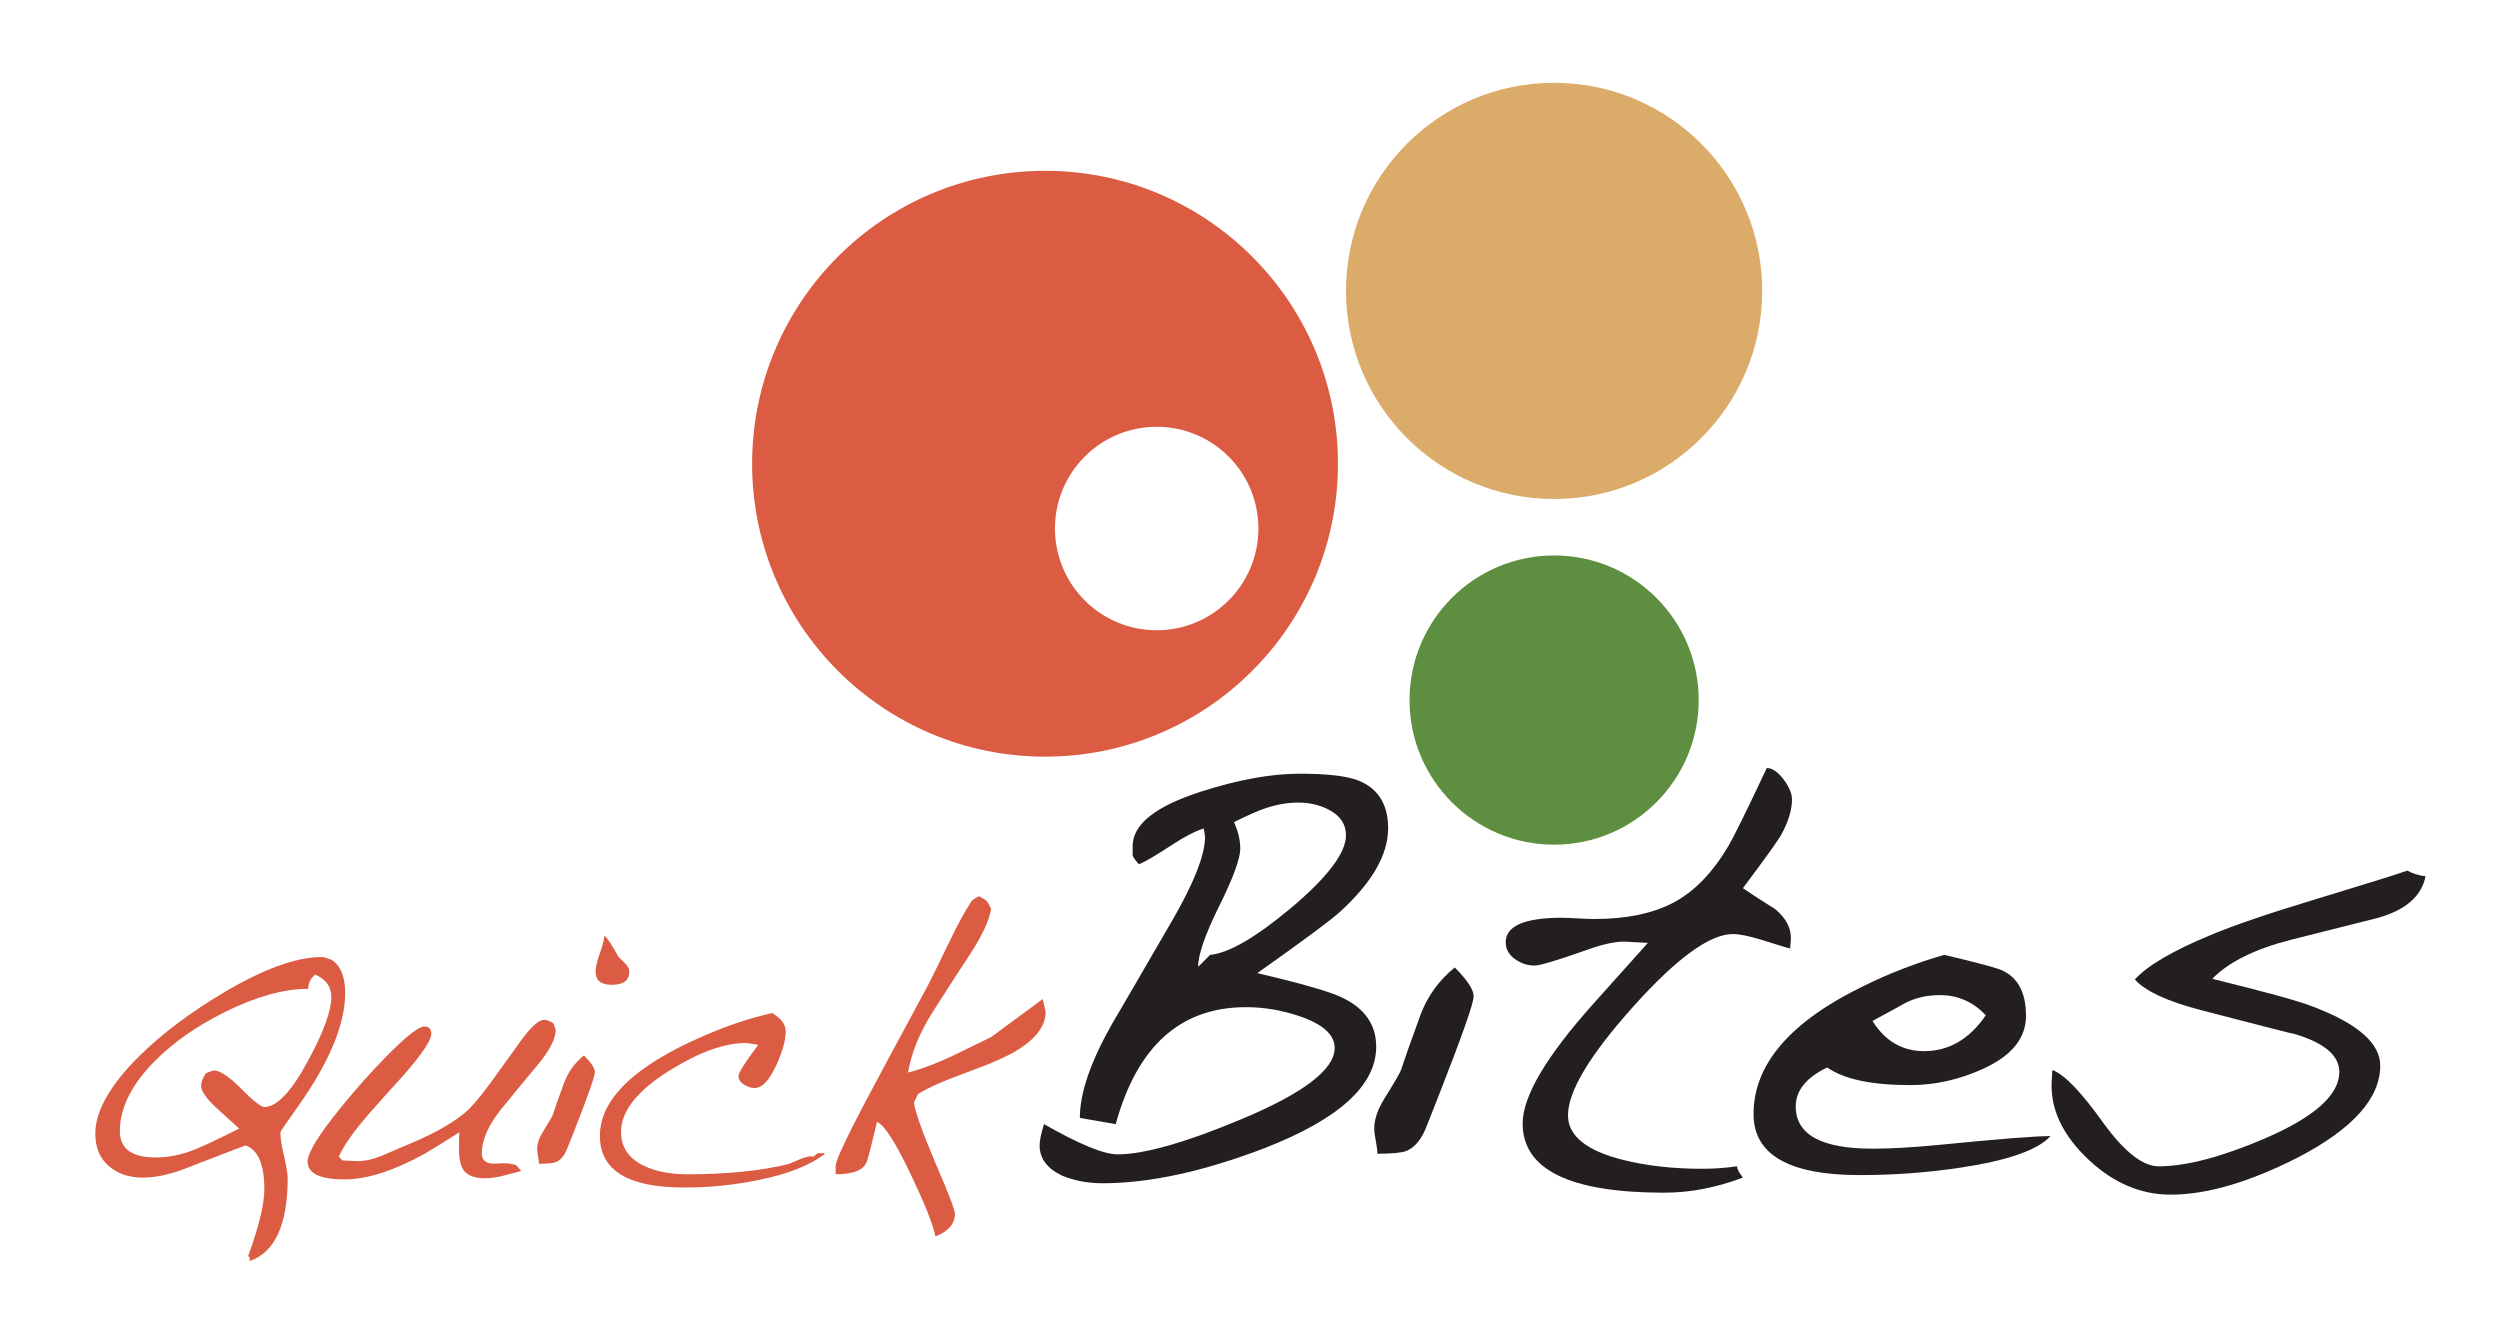
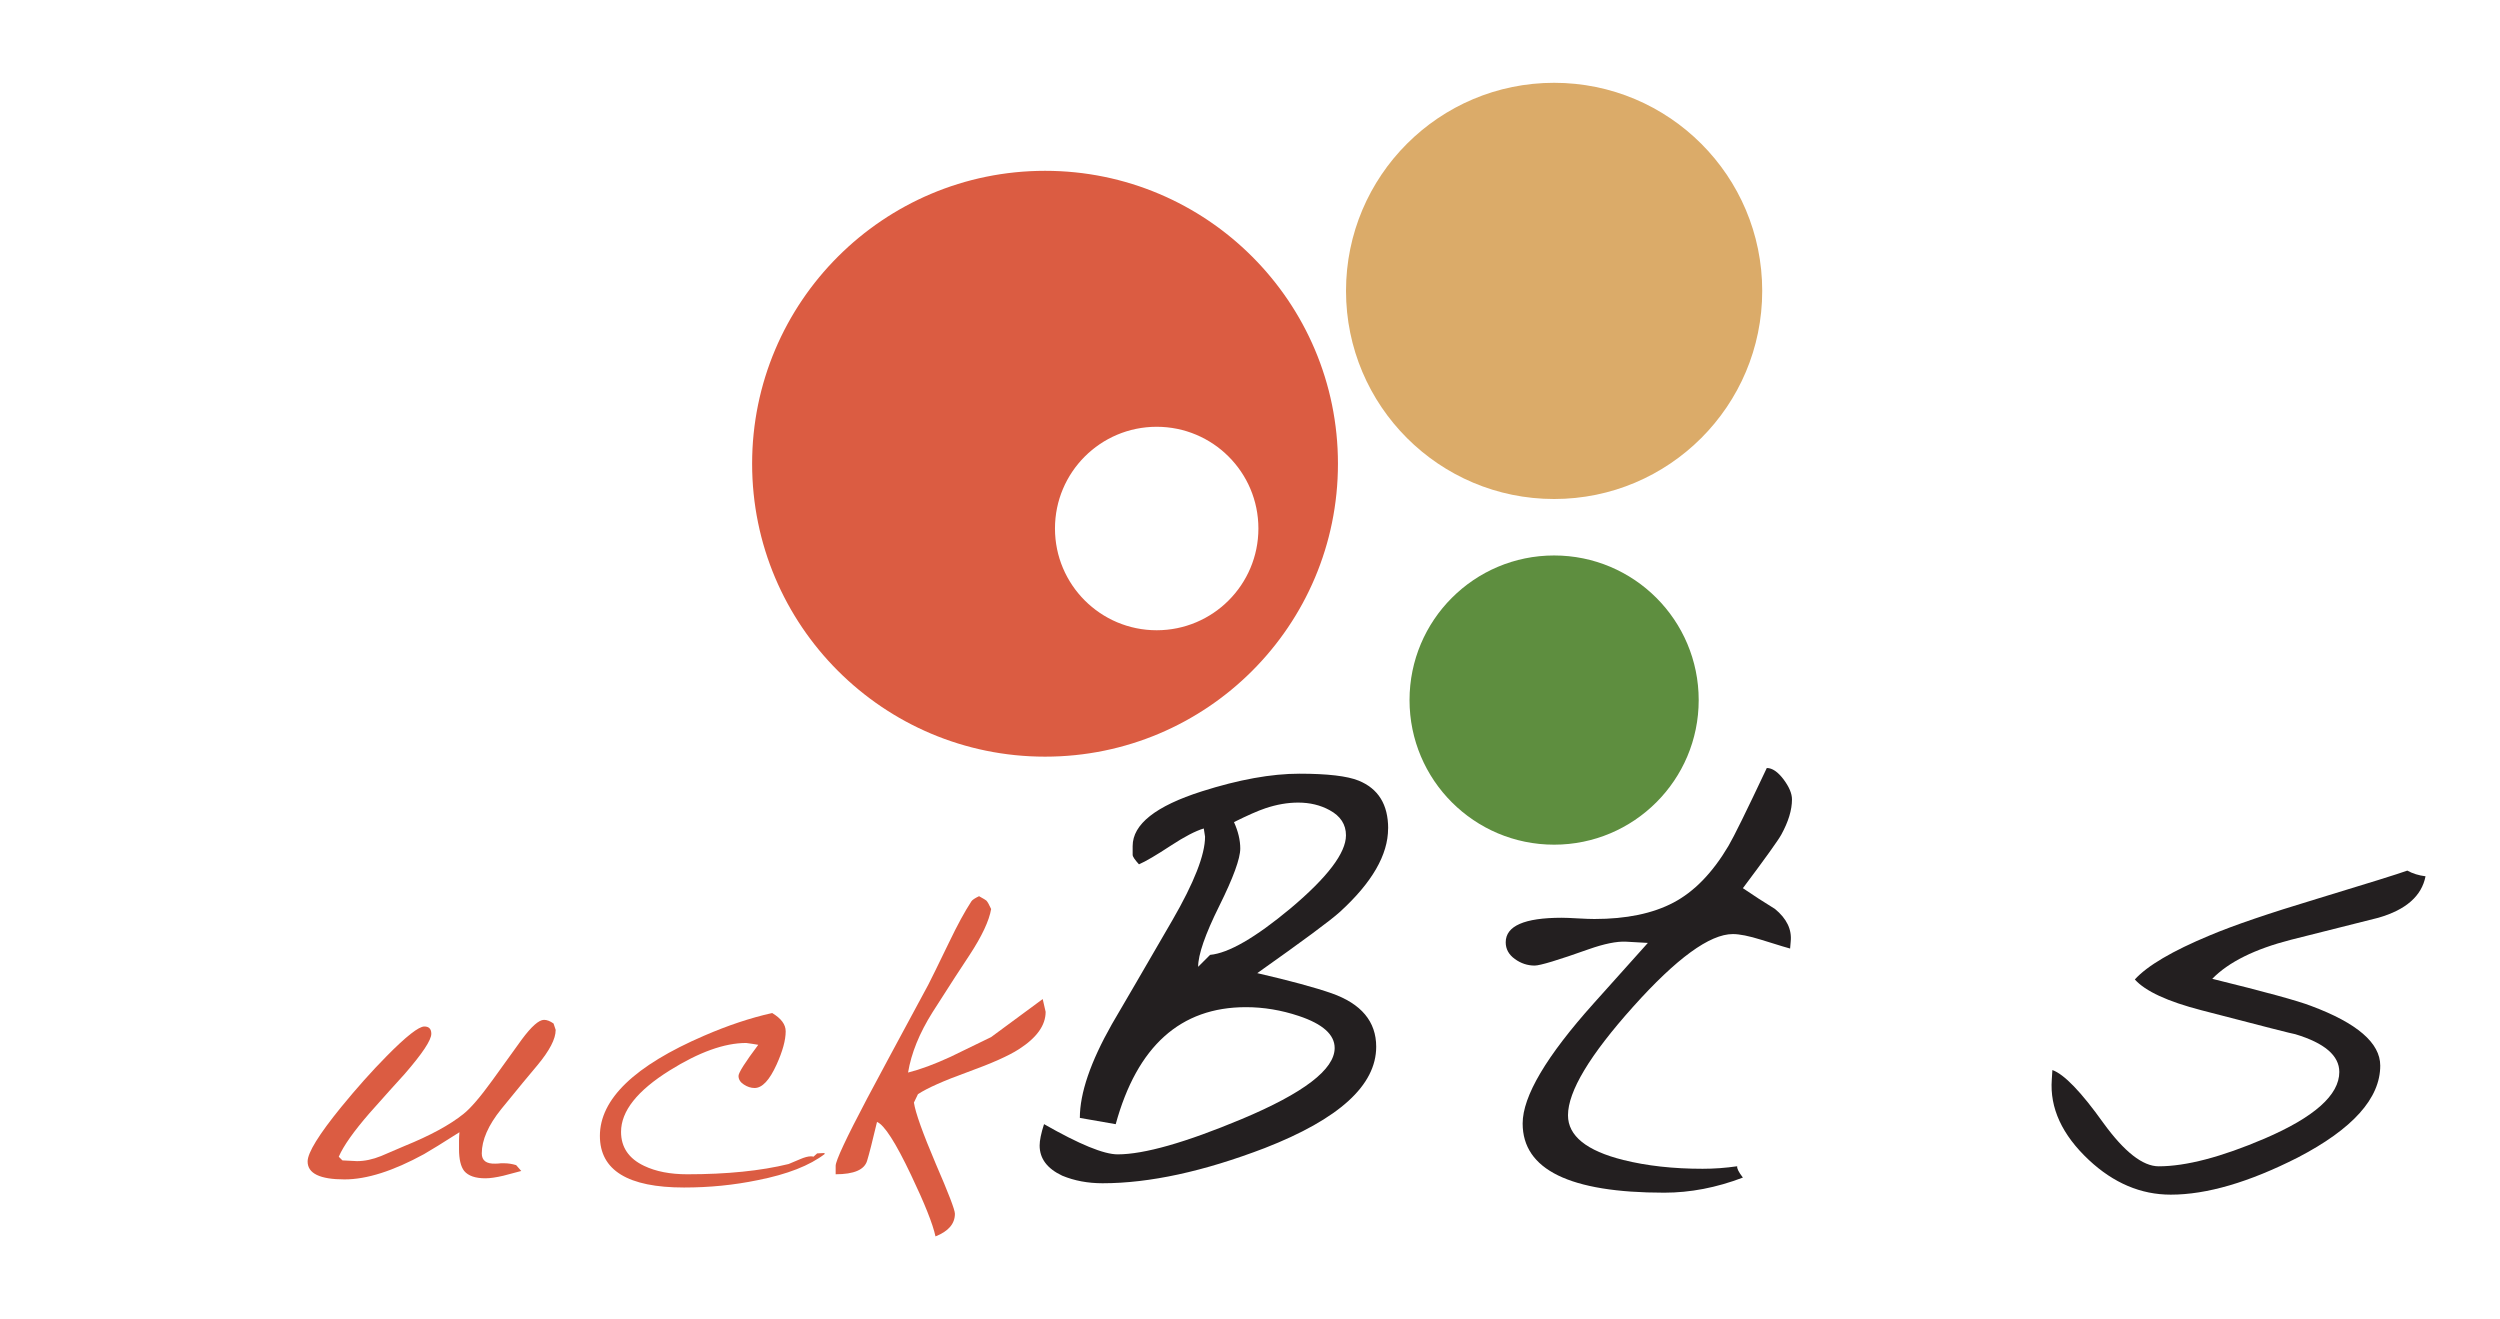
<svg xmlns="http://www.w3.org/2000/svg" id="uuid-8cbc24c1-d731-4b78-b787-fa11965e6c71" viewBox="0 0 545.89 288">
  <defs>
    <style>      .st0 {        fill: #dbab69;      }      .st1 {        fill: #231f20;      }      .st2 {        fill: #5e8e3f;      }      .st3 {        fill: #db5c42;      }    </style>
  </defs>
  <g>
    <path class="st2" d="M370.92,152.87c0,17.43-14.13,31.57-31.57,31.57s-31.57-14.14-31.57-31.57,14.13-31.58,31.57-31.58,31.57,14.14,31.57,31.58Z" />
    <path class="st0" d="M384.79,63.52c0,25.1-20.35,45.44-45.44,45.44s-45.44-20.34-45.44-45.44,20.35-45.44,45.44-45.44,45.44,20.34,45.44,45.44Z" />
    <path class="st3" d="M228.2,37.3c-35.33,0-63.97,28.65-63.97,63.96s28.64,63.96,63.97,63.96,63.95-28.64,63.95-63.96-28.63-63.96-63.95-63.96ZM252.57,137.62c-12.27,0-22.21-9.95-22.21-22.22s9.94-22.21,22.21-22.21,22.21,9.94,22.21,22.21-9.94,22.22-22.21,22.22Z" />
  </g>
  <g>
-     <path class="st3" d="M75.37,216.8c0,6.87-3.46,15.18-10.39,24.92-2.5,3.52-3.75,5.35-3.75,5.52,0,1.12.16,2.36.48,3.75.75,3.3,1.11,5.35,1.11,6.15,0,10.23-2.76,16.3-8.3,18.22v-.72l-.32-.4c2.35-6.5,3.52-11.34,3.52-14.53,0-5.44-1.36-8.63-4.08-9.59-.26.05-4.79,1.78-13.58,5.19-3.3,1.23-6.25,1.83-8.87,1.83-3.03,0-5.52-.85-7.47-2.55-1.94-1.7-2.91-4.04-2.91-7.03,0-4.95,3.19-10.59,9.58-16.93,4.96-4.9,11.11-9.53,18.46-13.9,8.73-5.17,15.84-7.75,21.33-7.75.26,0,.5.02.72.08.69.26,1.17.42,1.44.48,2.02,1.28,3.03,3.7,3.03,7.27h0ZM72.34,217.68c0-2.24-1.17-3.87-3.52-4.87-1.01.85-1.52,1.89-1.52,3.11-5.32,0-11.37,1.68-18.13,5.03-6.23,3.09-11.4,6.71-15.5,10.87-5.01,5.11-7.5,10.17-7.5,15.17,0,3.84,2.6,5.75,7.83,5.75,2.29,0,4.66-.4,7.11-1.2,1.81-.58,5.52-2.29,11.11-5.11-.91-.8-2.52-2.27-4.84-4.4-2.32-2.13-3.47-3.78-3.47-4.95,0-.8.35-1.7,1.04-2.71.32-.16.59-.26.8-.32.53-.21.83-.32.88-.32,1.38,0,3.39,1.33,6.03,3.99,2.64,2.67,4.33,4,5.08,4,2.71,0,5.89-3.36,9.51-10.07,3.4-6.28,5.11-10.94,5.11-13.97h-.02Z" />
    <path class="st3" d="M121.33,224.94c0,1.91-1.33,4.47-3.99,7.67-1.5,1.76-4.13,4.95-7.9,9.58-2.83,3.52-4.24,6.74-4.24,9.67,0,1.55.98,2.29,2.95,2.23.43,0,.82-.03,1.2-.08h.79c.8,0,1.66.13,2.56.4l1.12,1.28c-.21.05-1.51.4-3.92,1.04-1.59.37-2.9.56-3.91.56-2.18,0-3.73-.53-4.63-1.6-.75-.96-1.13-2.56-1.13-4.79v-1.84c0-.59.04-1.2.09-1.83-3.68,2.34-6.25,3.94-7.75,4.79-6.71,3.67-12.49,5.51-17.34,5.51-5.38,0-8.06-1.3-8.06-3.91,0-1.92,2.45-5.89,7.35-11.91,3.35-4.1,6.65-7.8,9.91-11.1,4.26-4.32,7-6.47,8.23-6.47,1,0,1.52.53,1.52,1.59,0,1.39-1.95,4.32-5.83,8.79-1.71,1.87-4.26,4.71-7.67,8.55-3.46,3.99-5.7,7.16-6.71,9.51l.8.8c.37,0,.9.03,1.6.08s1.23.08,1.59.08c1.66,0,3.42-.37,5.27-1.12,1.12-.47,2.8-1.2,5.04-2.16,5.64-2.29,9.96-4.63,12.94-7.03,1.54-1.22,3.65-3.67,6.31-7.35,1.17-1.65,3.31-4.61,6.39-8.87,2.13-2.88,3.76-4.32,4.88-4.32.64,0,1.33.27,2.08.8l.48,1.44h-.02,0Z" />
-     <path class="st3" d="M129.9,234.13c0,.85-1.49,5.09-4.47,12.71-.38.96-.93,2.36-1.68,4.23-.64,1.44-1.47,2.35-2.48,2.72-.59.22-1.78.32-3.59.32,0-.37-.06-.91-.2-1.6-.13-.69-.2-1.23-.2-1.6,0-1.17.45-2.48,1.36-3.92,1.22-1.97,1.92-3.16,2.08-3.59.42-1.33,1.25-3.67,2.48-7.03.9-2.35,2.34-4.32,4.31-5.92,1.6,1.6,2.4,2.83,2.4,3.68h-.01ZM137.41,212.16c0,1.92-1.28,2.88-3.84,2.88-2.34,0-3.51-.96-3.51-2.88,0-.96.3-2.29.92-4,.61-1.7.94-2.98,1-3.83.53.32,1.55,1.84,3.04,4.55.1.17.58.64,1.43,1.44.64.59.96,1.2.96,1.84Z" />
    <path class="st3" d="M180.12,251.95c-3.3,2.55-8.2,4.47-14.7,5.75-5.17,1.07-10.52,1.6-16.06,1.6-12.25,0-18.37-3.76-18.37-11.27,0-8.04,7.59-15.34,22.76-21.88,5.17-2.24,10.11-3.89,14.85-4.95,1.97,1.17,2.96,2.5,2.96,3.99,0,1.92-.66,4.34-1.99,7.27-1.55,3.41-3.14,5.11-4.79,5.11-.8,0-1.59-.25-2.36-.76-.78-.5-1.16-1.13-1.16-1.88,0-.7,1.44-2.96,4.31-6.79-.91-.16-1.79-.29-2.64-.4-4.74,0-10.3,2-16.69,5.99-7.09,4.42-10.63,8.89-10.63,13.42,0,3.35,1.68,5.83,5.03,7.42,2.56,1.23,5.7,1.84,9.43,1.84,8.68,0,16.06-.75,22.13-2.24.15-.05.98-.4,2.47-1.04.96-.42,1.76-.64,2.4-.64.21,0,.4.03.56.08l.8-.72,1.52-.08.16.16v.02h0Z" />
    <path class="st3" d="M228.32,220.95c0,2.93-1.94,5.65-5.84,8.15-2.23,1.44-5.96,3.1-11.18,4.99-5.22,1.89-8.84,3.5-10.86,4.83l-.88,1.83c.32,2.19,1.92,6.66,4.79,13.42,2.77,6.39,4.16,10.01,4.16,10.86,0,2.18-1.41,3.83-4.24,4.95-.58-2.71-2.37-7.19-5.34-13.42-3.36-7.08-5.84-10.94-7.43-11.58-1.01,4.26-1.73,7.08-2.16,8.47-.58,1.97-2.87,2.96-6.87,2.96v-1.84c0-1.12,2.29-6.02,6.87-14.7,1.98-3.73,6.42-12.01,13.35-24.84.53-1.01,2.05-4.1,4.55-9.27,1.81-3.78,3.44-6.76,4.87-8.95.21-.32.77-.69,1.67-1.12.96.53,1.49.85,1.6.96.26.27.61.88,1.04,1.84-.43,2.55-2,5.91-4.72,10.06-1.54,2.29-4.23,6.45-8.07,12.47-2.88,4.58-4.66,8.97-5.35,13.18,2.72-.69,5.81-1.84,9.26-3.43,2.93-1.44,5.88-2.88,8.87-4.31,3.73-2.77,7.48-5.54,11.27-8.31.21.95.42,1.89.64,2.79h0Z" />
  </g>
  <g>
    <path class="st1" d="M303.1,180.89c0,5.77-3.52,11.86-10.57,18.27-2.01,1.83-8.02,6.27-18,13.33,7.14,1.65,12.55,3.12,16.21,4.39,6.51,2.29,9.76,6.18,9.76,11.68,0,8.43-8.11,15.8-24.32,22.12-13.38,5.13-25.19,7.69-35.44,7.69-3.21,0-6.14-.55-8.79-1.65-3.3-1.55-4.94-3.75-4.94-6.59,0-1.1.31-2.65.96-4.67,7.7,4.4,13.05,6.6,16.07,6.6,5.77,0,14.79-2.56,27.06-7.69,13.56-5.68,20.33-10.85,20.33-15.53,0-2.93-2.61-5.26-7.83-7-3.84-1.28-7.68-1.92-11.54-1.92-14.29,0-23.76,8.51-28.44,25.55l-7.83-1.37c0-5.41,2.33-12.23,7-20.47,2.48-4.21,6.87-11.77,13.19-22.67,4.77-8.24,7.15-14.33,7.15-18.27l-.28-1.79c-1.83.55-4.21,1.79-7.14,3.71-3.21,2.11-5.54,3.48-7.01,4.12-.92-1.01-1.38-1.7-1.38-2.06v-1.93c0-4.76,5.04-8.74,15.12-11.95,8.05-2.56,15.16-3.85,21.3-3.85s10.44.51,12.91,1.51c4.3,1.74,6.46,5.22,6.46,10.44h0ZM293.9,182.4c0-2.38-1.2-4.22-3.58-5.5-2.01-1.1-4.3-1.65-6.86-1.65-2.29,0-4.67.41-7.15,1.24-1.64.55-3.93,1.56-6.86,3.02.91,2.02,1.37,3.94,1.37,5.77,0,2.2-1.53,6.39-4.6,12.57s-4.6,10.61-4.6,13.26l2.61-2.61c4.03-.37,9.89-3.75,17.59-10.17,8.06-6.78,12.08-12.09,12.08-15.93Z" />
-     <path class="st1" d="M321.78,217.57c0,1.47-2.56,8.75-7.7,21.84-.63,1.65-1.6,4.08-2.88,7.29-1.1,2.47-2.52,4.03-4.26,4.67-1.01.37-3.07.55-6.18.55,0-.64-.12-1.55-.34-2.75-.24-1.19-.35-2.11-.35-2.75,0-2.01.78-4.26,2.34-6.73,2.11-3.39,3.3-5.45,3.57-6.18.73-2.29,2.15-6.32,4.26-12.09,1.56-4.04,4.03-7.42,7.42-10.17,2.74,2.75,4.12,4.85,4.12,6.32h0Z" />
    <path class="st1" d="M391.29,174.56c0,2.3-.78,4.86-2.34,7.7-.65,1.19-3.43,5.08-8.38,11.68,2.29,1.56,4.62,3.07,7,4.53,2.57,2.11,3.72,4.49,3.44,7.14l-.13,1.51c-.09,0-2.2-.63-6.32-1.92-2.67-.83-4.72-1.24-6.18-1.24-5.04,0-12.31,5.29-21.78,15.87-9.48,10.58-14.22,18.48-14.22,23.7,0,4.49,4.03,7.75,12.09,9.76,5.13,1.28,10.9,1.92,17.31,1.92,2.48,0,4.99-.18,7.55-.55-.09.46.32,1.29,1.24,2.47-5.77,2.2-11.49,3.3-17.18,3.3-20.61,0-30.91-5.03-30.91-15.11,0-5.95,5.18-14.7,15.52-26.24l11.82-13.19-4.81-.27c-2.01-.09-4.72.46-8.1,1.65-6.69,2.38-10.63,3.57-11.81,3.57-1.56,0-3.01-.48-4.33-1.44-1.33-.96-1.99-2.17-1.99-3.64,0-3.57,4.08-5.36,12.23-5.36.82,0,2.01.05,3.57.14s2.75.13,3.57.13c6.97,0,12.71-1.19,17.24-3.57s8.54-6.5,12.02-12.37c1.19-2.01,3.98-7.69,8.38-17.03,1.19,0,2.4.83,3.65,2.47,1.23,1.65,1.85,3.11,1.85,4.39h0Z" />
-     <path class="st1" d="M447.75,248.07c-2.75,3.02-9.25,5.32-19.52,6.87-7.24,1.1-14.61,1.65-22.11,1.65-15.48,0-23.22-4.44-23.22-13.33,0-10.9,8.05-20.24,24.17-28.03,5.58-2.75,11.41-4.99,17.46-6.73,5.85,1.38,9.75,2.39,11.68,3.02,4.12,1.37,6.18,4.81,6.18,10.31,0,4.85-3.12,8.7-9.34,11.54-5.23,2.39-10.54,3.57-15.94,3.57-8.42,0-14.47-1.28-18.13-3.85-4.58,2.2-6.87,5.04-6.87,8.52,0,6.14,5.59,9.21,16.76,9.21,4.12,0,8.93-.28,14.43-.82,12.92-1.28,21.06-1.93,24.46-1.93h-.01,0ZM433.6,221.69c-2.75-2.93-6.09-4.4-10.03-4.4-2.84,0-5.4.6-7.69,1.79-.09.1-2.43,1.37-7.01,3.85,2.75,4.4,6.51,6.59,11.27,6.59,5.4,0,9.9-2.61,13.47-7.83h0Z" />
    <path class="st1" d="M529.63,191.33c-.83,4.31-4.26,7.33-10.31,9.07-3.57.92-9.94,2.52-19.1,4.81-7.87,2.02-13.6,4.86-17.16,8.52,11.54,2.84,18.72,4.81,21.56,5.91,10.08,3.76,15.12,8.1,15.12,13.05,0,7.14-6.01,13.83-18,20.06-10.63,5.4-19.88,8.11-27.75,8.11-6.51,0-12.46-2.52-17.86-7.56-5.87-5.5-8.57-11.36-8.11-17.59l.13-2.06c2.56.91,6.28,4.76,11.12,11.54,4.58,6.32,8.61,9.48,12.1,9.48,5.95,0,13.65-2.01,23.08-6.04,10.9-4.68,16.35-9.53,16.35-14.56,0-3.57-3.21-6.32-9.62-8.25-.27,0-7.1-1.74-20.46-5.22-7.42-1.92-12.28-4.17-14.57-6.73,2.75-3.02,8.21-6.23,16.36-9.62,5.21-2.2,13-4.85,23.35-7.97,11.17-3.39,17.77-5.45,19.79-6.18,1.18.65,2.51,1.06,3.98,1.24h0Z" />
  </g>
</svg>